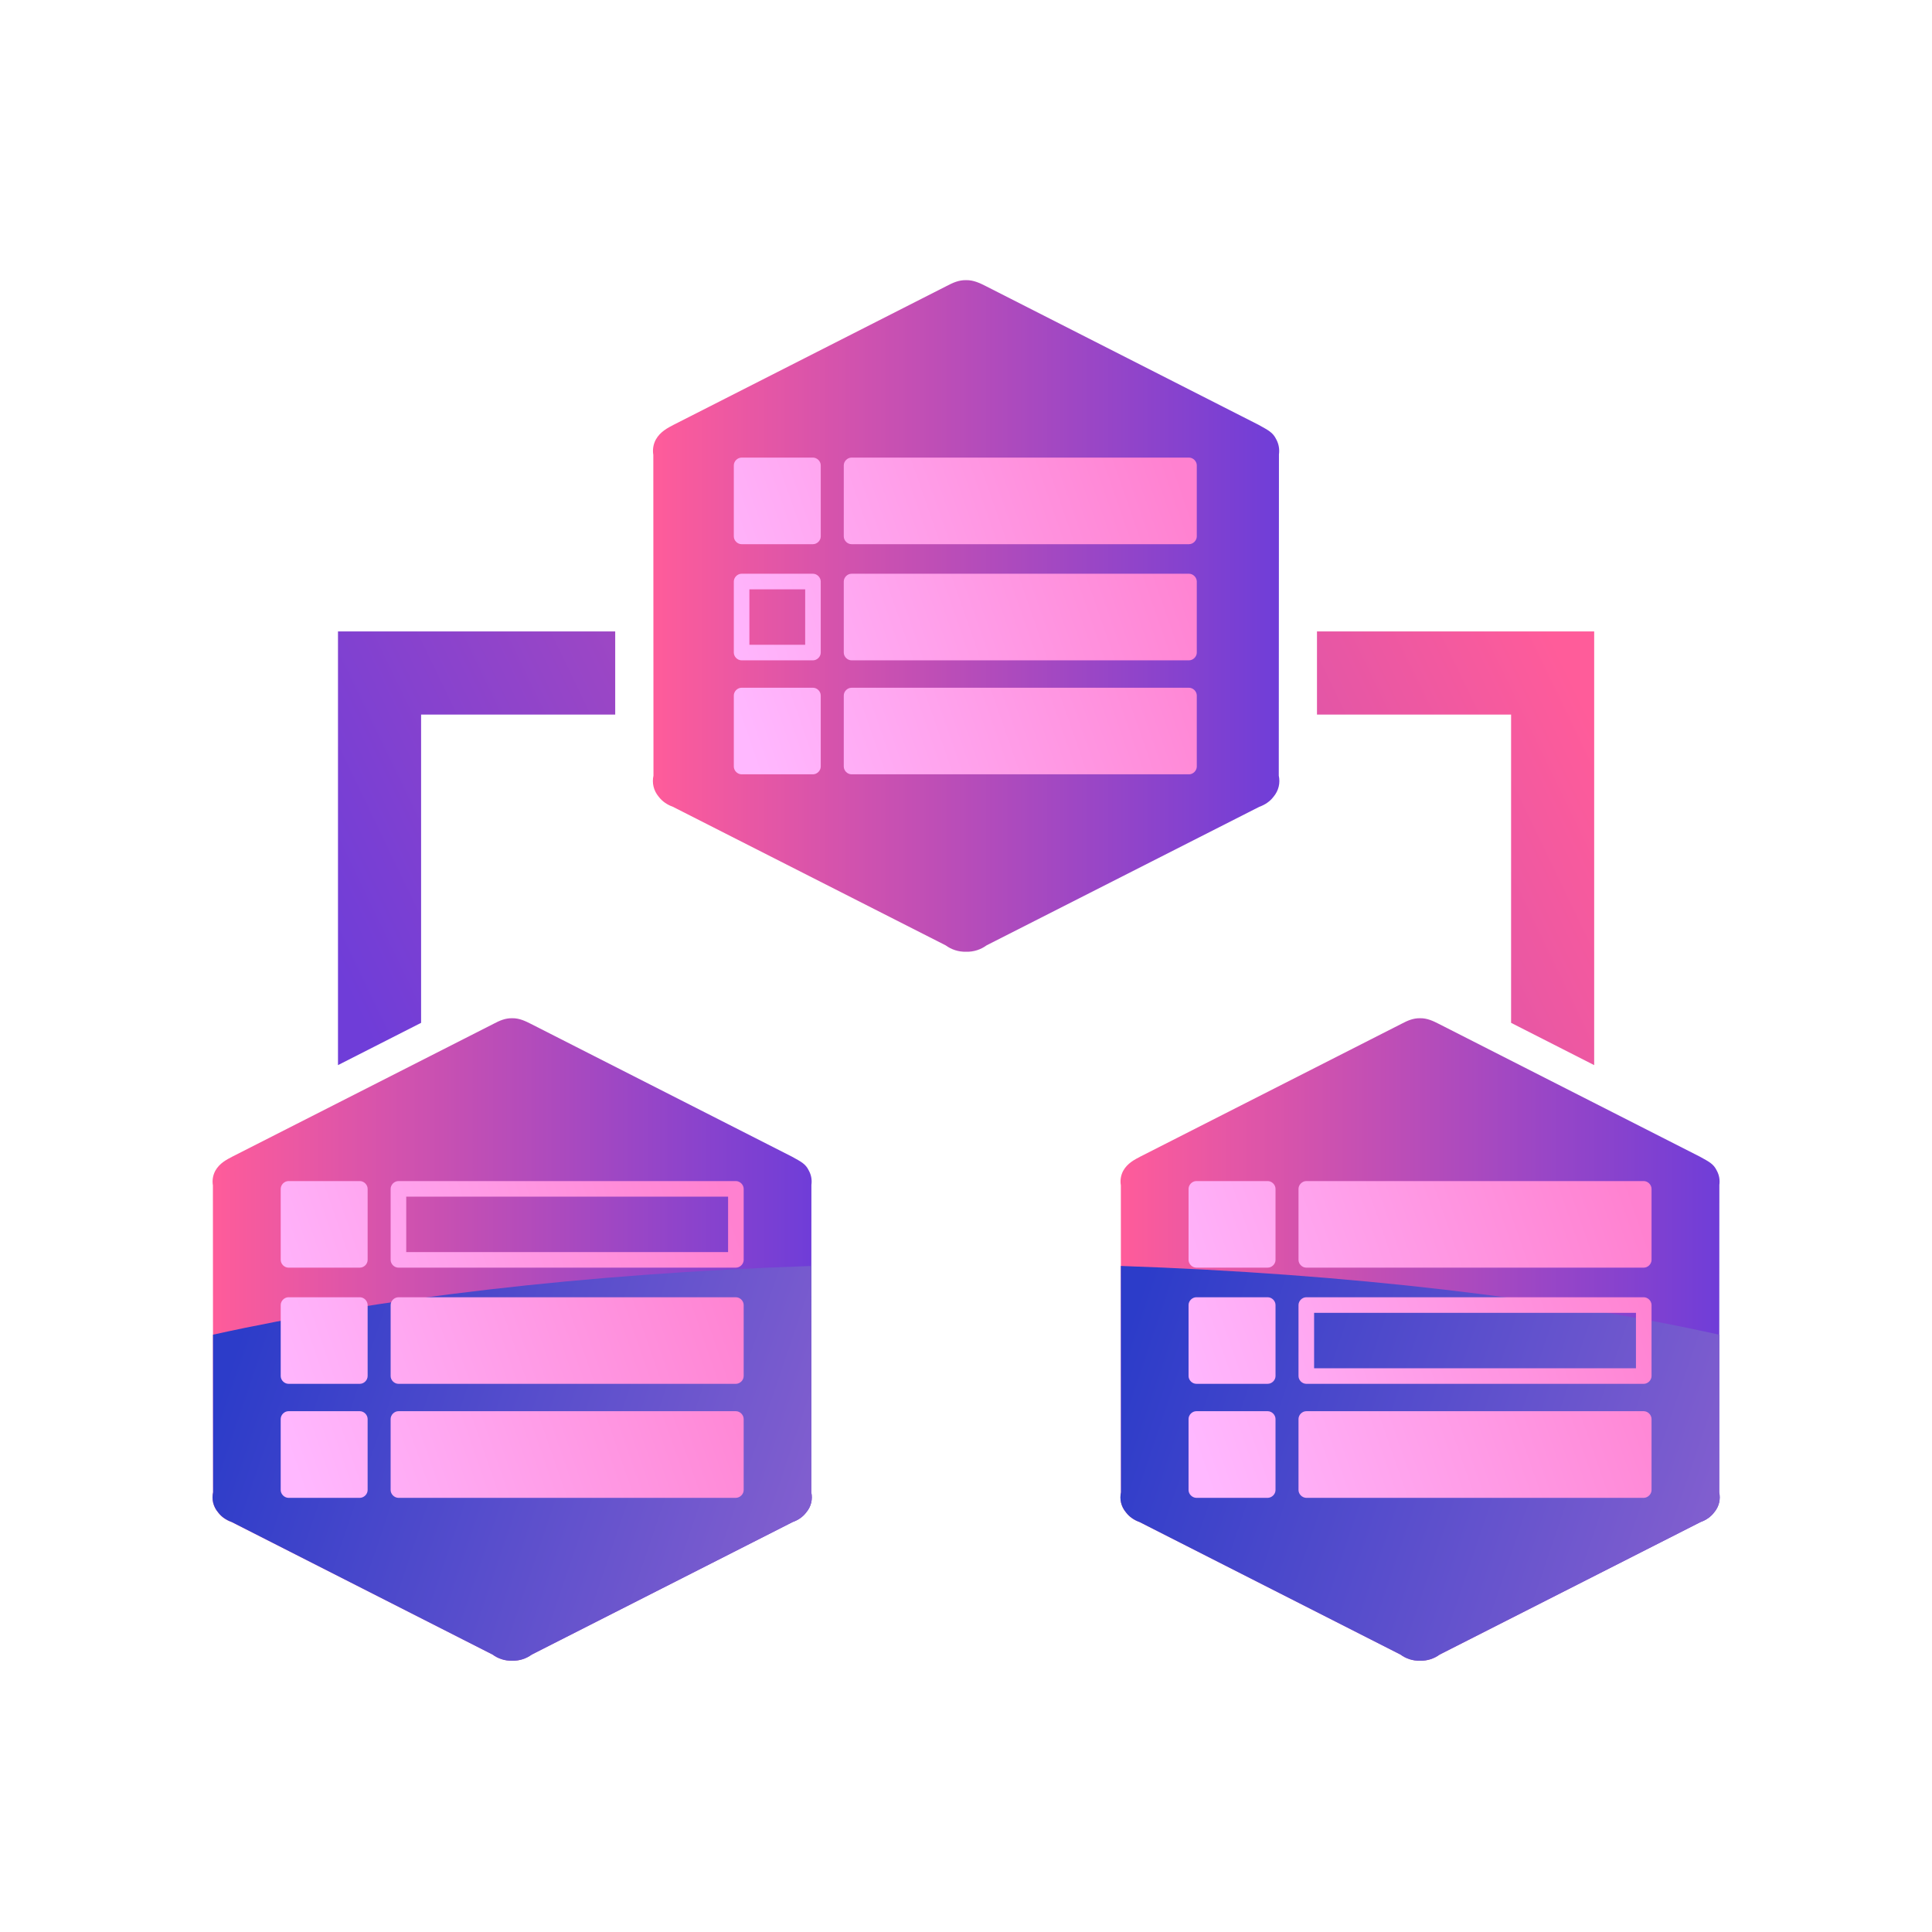
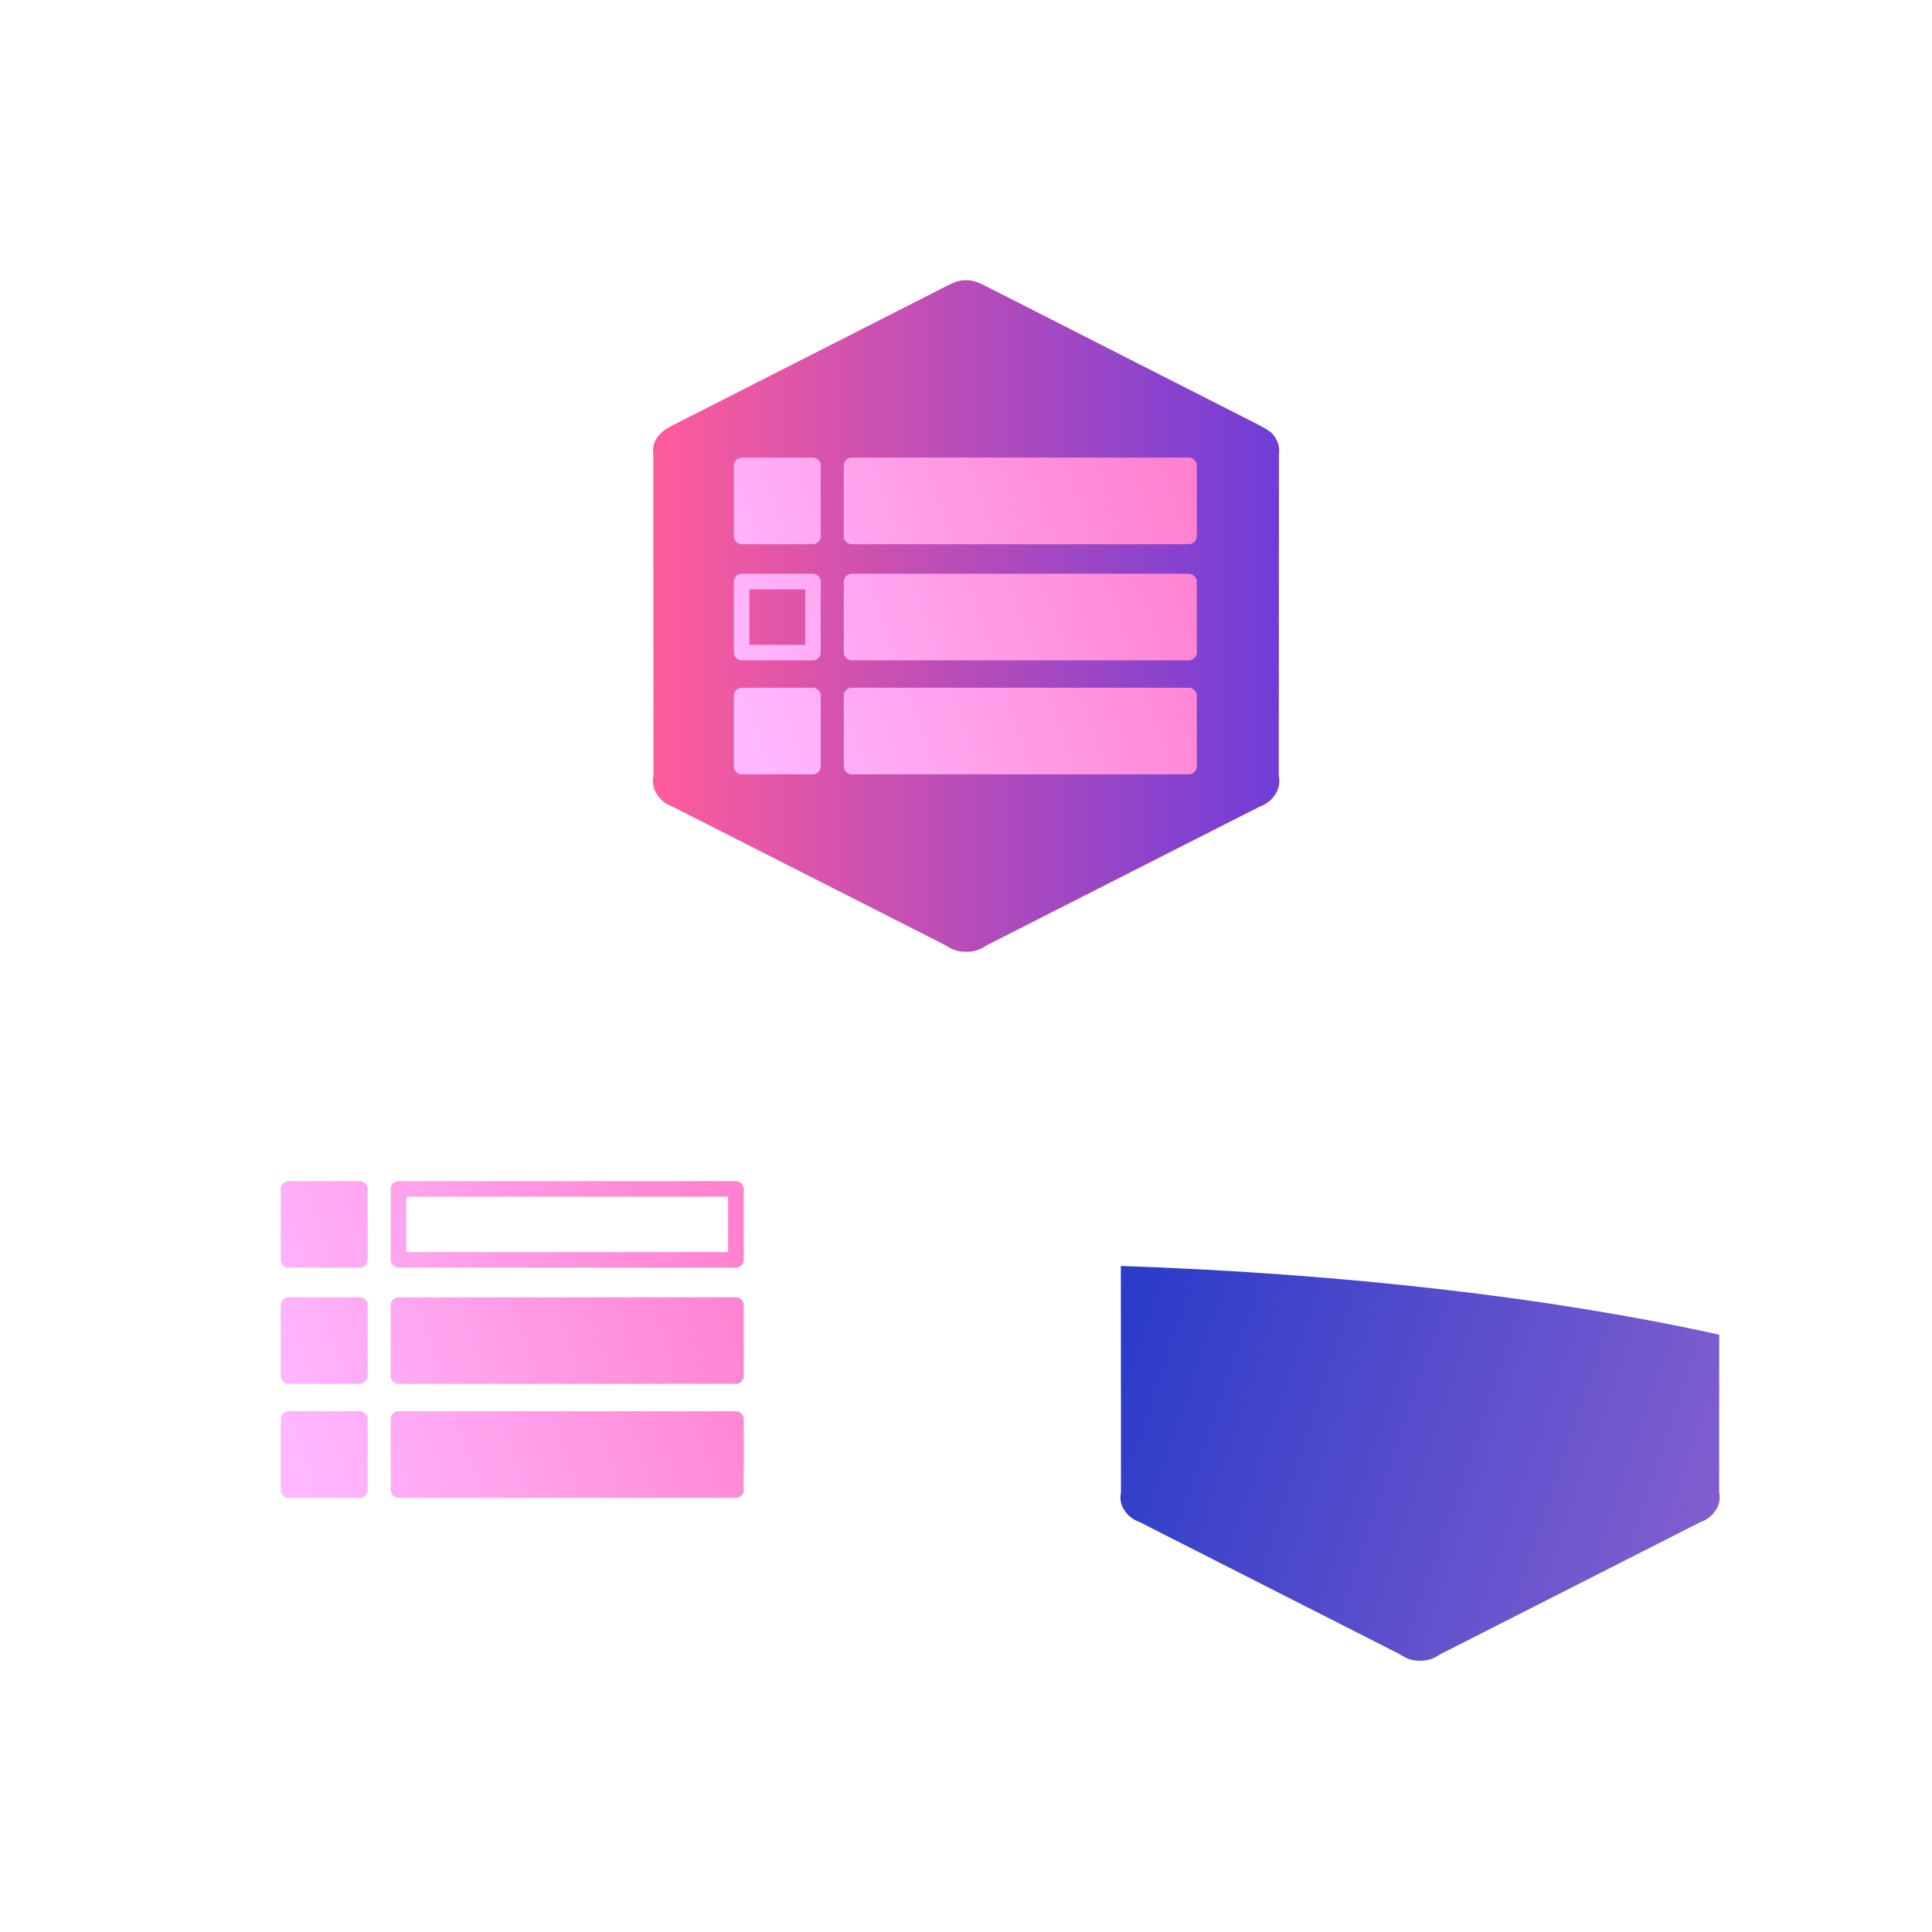
<svg xmlns="http://www.w3.org/2000/svg" width="200" height="200" viewBox="0 0 200 200" fill="none">
  <path d="M67.887 45.511C68.34 44.689 69.139 44.285 69.721 43.981L98 29.605C98.643 29.269 99.25 28.986 100.012 29.001C100.772 28.985 101.44 29.308 102.026 29.605L130.28 43.974C131.264 44.527 131.759 44.74 132.124 45.495C132.388 45.987 132.466 46.516 132.397 47.032L132.379 80.296C132.538 81.035 132.389 81.823 131.826 82.491C131.463 82.97 130.945 83.313 130.365 83.52L102.131 97.862C101.553 98.286 100.82 98.547 100.012 98.525C99.203 98.546 98.473 98.286 97.893 97.862L69.659 83.52C69.081 83.313 68.565 82.969 68.2 82.491C67.638 81.823 67.487 81.035 67.647 80.296L67.631 47.091C67.545 46.561 67.617 46.017 67.887 45.511Z" fill="url(#paint0_linear_2866_865)" />
-   <path d="M34.988 65.366V110.261L43.592 105.884V73.972H63.686V65.367L34.988 65.366ZM136.334 65.366H165.029V110.261L156.427 105.884V73.972H136.333V65.366H136.334Z" fill="url(#paint1_linear_2866_865)" />
-   <path d="M116.274 121.2C116.71 120.411 117.473 120.032 118.03 119.739L145.081 105.984C145.696 105.662 146.28 105.393 147.007 105.407C147.736 105.391 148.374 105.699 148.931 105.984L175.958 119.731C176.901 120.256 177.378 120.463 177.724 121.188C177.98 121.655 178.054 122.163 177.988 122.657L177.972 154.479C178.121 155.188 177.98 155.94 177.441 156.575C177.091 157.034 176.599 157.362 176.043 157.561L149.035 171.282C148.48 171.686 147.781 171.936 147.008 171.917C146.237 171.937 145.535 171.687 144.983 171.282L117.973 157.561C117.416 157.362 116.924 157.034 116.575 156.575C116.036 155.94 115.895 155.188 116.046 154.479L116.03 122.711C115.947 122.206 116.016 121.683 116.274 121.2Z" fill="url(#paint2_linear_2866_865)" />
-   <path d="M22.287 121.2C22.723 120.411 23.482 120.032 24.041 119.739L51.094 105.984C51.707 105.662 52.293 105.393 53.018 105.407C53.746 105.391 54.383 105.699 54.944 105.984L81.971 119.731C82.913 120.256 83.389 120.463 83.735 121.188C83.991 121.655 84.065 122.163 83.997 122.657L83.981 154.479C84.131 155.188 83.991 155.94 83.45 156.575C83.102 157.034 82.612 157.362 82.055 157.561L55.043 171.282C54.49 171.686 53.791 171.936 53.02 171.917C52.245 171.937 51.547 171.687 50.993 171.282L23.983 157.561C23.426 157.362 22.932 157.034 22.585 156.575C22.046 155.94 21.905 155.188 22.058 154.479L22.04 122.711C21.957 122.206 22.029 121.683 22.287 121.2Z" fill="url(#paint3_linear_2866_865)" />
  <path d="M177.973 138.168L177.967 154.478C178.117 155.185 177.973 155.939 177.436 156.576C177.086 157.035 176.594 157.363 176.038 157.562L149.03 171.281C148.475 171.687 147.774 171.936 147.003 171.917C146.23 171.937 145.53 171.688 144.976 171.281L117.968 157.562C117.411 157.363 116.919 157.035 116.57 156.576C116.031 155.939 115.89 155.185 116.043 154.478L116.029 131.052C139.633 131.856 161.002 134.406 177.973 138.168Z" fill="url(#paint4_linear_2866_865)" />
-   <path d="M83.996 131.052L83.984 154.478C84.134 155.185 83.994 155.939 83.454 156.572C83.105 157.035 82.615 157.363 82.058 157.558L55.048 171.281C54.493 171.687 53.794 171.937 53.023 171.914C52.25 171.937 51.548 171.687 50.996 171.281L23.986 157.558C23.431 157.363 22.935 157.035 22.588 156.572C22.049 155.939 21.908 155.185 22.061 154.478L22.051 138.166C39.022 134.407 60.393 131.852 83.996 131.052Z" fill="url(#paint5_linear_2866_865)" />
  <path d="M84.156 59.393C84.586 59.393 84.963 59.772 84.963 60.202V67.554C84.963 67.98 84.586 68.358 84.156 68.358H76.769C76.341 68.358 75.964 67.98 75.964 67.554V60.202C75.964 59.772 76.341 59.393 76.769 59.393H84.156ZM76.75 80.157H84.176C84.598 80.145 84.963 79.774 84.963 79.35V71.999C84.963 71.57 84.586 71.195 84.156 71.195H76.769C76.341 71.195 75.964 71.57 75.964 71.999V79.35C75.965 79.774 76.33 80.145 76.75 80.157ZM88.133 80.157H123.106C123.52 80.145 123.879 79.784 123.891 79.372V71.981C123.879 71.561 123.506 71.196 123.084 71.196H88.152C87.722 71.196 87.347 71.57 87.347 72.001V79.351C87.348 79.774 87.711 80.145 88.133 80.157ZM123.891 67.573V60.182C123.879 59.762 123.506 59.393 123.084 59.393H88.152C87.722 59.393 87.347 59.772 87.347 60.202V67.554C87.347 67.98 87.722 68.358 88.152 68.358H123.084C123.506 68.357 123.879 67.991 123.891 67.573ZM123.891 55.545V48.157C123.879 47.737 123.506 47.37 123.084 47.37H88.152C87.722 47.37 87.347 47.747 87.347 48.177V55.527C87.347 55.957 87.722 56.334 88.152 56.334H123.084C123.506 56.333 123.879 55.967 123.891 55.545ZM83.352 61.009H77.577V66.745H83.351L83.352 61.009ZM83.352 72.808H77.577V78.545H83.351L83.352 72.808ZM84.156 47.37C84.586 47.37 84.965 47.747 84.965 48.177V55.527C84.965 55.957 84.586 56.334 84.156 56.334H76.771C76.341 56.334 75.964 55.957 75.964 55.527V48.177C75.964 47.747 76.341 47.37 76.771 47.37H84.156ZM122.279 48.984H88.959V54.719H122.279V48.984Z" fill="url(#paint6_linear_2866_865)" />
  <path d="M29.844 155.056H37.272C37.692 155.038 38.057 154.671 38.057 154.247V146.896C38.057 146.468 37.68 146.087 37.252 146.087H29.863C29.443 146.087 29.07 146.454 29.058 146.876V154.266C29.069 154.679 29.43 155.038 29.844 155.056ZM41.227 155.056H76.197C76.619 155.038 76.984 154.671 76.984 154.247V146.896C76.984 146.468 76.607 146.087 76.177 146.087H41.247C40.815 146.087 40.438 146.468 40.438 146.896V154.247C40.44 154.671 40.803 155.038 41.227 155.056ZM29.059 123.054V130.442C29.071 130.862 29.444 131.226 29.864 131.226H37.253C37.681 131.226 38.058 130.851 38.058 130.423V123.073C38.058 122.645 37.681 122.264 37.253 122.264H29.864C29.444 122.265 29.071 122.634 29.059 123.054ZM29.059 135.075V142.466C29.071 142.886 29.444 143.252 29.864 143.252H37.253C37.681 143.252 38.058 142.876 38.058 142.444V135.096C38.058 134.666 37.681 134.291 37.253 134.291H29.864C29.444 134.292 29.071 134.657 29.059 135.075ZM36.444 135.903H30.671V141.641H36.444V135.903ZM76.178 134.292C76.608 134.292 76.985 134.667 76.985 135.097V142.445C76.985 142.877 76.608 143.253 76.178 143.253H41.248C40.816 143.253 40.439 142.877 40.439 142.445V135.097C40.439 134.667 40.816 134.292 41.248 134.292H76.178ZM75.371 147.704H42.053V153.438H75.371V147.704ZM76.178 122.265C76.608 122.265 76.985 122.646 76.985 123.074V130.424C76.985 130.852 76.608 131.227 76.178 131.227H41.248C40.816 131.227 40.439 130.852 40.439 130.424V123.074C40.439 122.646 40.816 122.265 41.248 122.265H76.178ZM75.371 123.879H42.053V129.616H75.371V123.879Z" fill="url(#paint7_linear_2866_865)" />
-   <path d="M123.826 155.056H131.252C131.676 155.038 132.041 154.671 132.041 154.247V146.896C132.041 146.468 131.662 146.087 131.232 146.087H123.847C123.421 146.087 123.05 146.454 123.038 146.876V154.266C123.051 154.679 123.411 155.038 123.826 155.056ZM135.209 155.056H170.18C170.6 155.038 170.967 154.671 170.967 154.247V146.896C170.967 146.468 170.588 146.087 170.16 146.087H135.228C134.8 146.087 134.421 146.468 134.421 146.896V154.247C134.422 154.671 134.789 155.038 135.209 155.056ZM123.039 123.054V130.442C123.051 130.862 123.422 131.226 123.848 131.226H131.233C131.663 131.226 132.042 130.851 132.042 130.423V123.073C132.042 122.645 131.663 122.264 131.233 122.264H123.848C123.422 122.265 123.051 122.634 123.039 123.054ZM123.039 135.075V142.466C123.051 142.886 123.422 143.252 123.848 143.252H131.233C131.663 143.252 132.042 142.876 132.042 142.444V135.096C132.042 134.666 131.663 134.291 131.233 134.291H123.848C123.422 134.292 123.051 134.657 123.039 135.075ZM170.16 134.292C170.588 134.292 170.967 134.667 170.967 135.097V142.445C170.967 142.877 170.588 143.253 170.16 143.253H135.228C134.8 143.253 134.421 142.877 134.421 142.445V135.097C134.421 134.667 134.8 134.292 135.228 134.292H170.16ZM169.354 135.903H136.036V141.641H169.354V135.903ZM130.426 147.704H124.653V153.438H130.426V147.704ZM130.426 123.879H124.653V129.616H130.426V123.879ZM170.16 122.265C170.588 122.265 170.967 122.646 170.967 123.074V130.424C170.967 130.852 170.588 131.227 170.16 131.227H135.228C134.8 131.227 134.421 130.852 134.421 130.424V123.074C134.421 122.646 134.8 122.265 135.228 122.265H170.16Z" fill="url(#paint8_linear_2866_865)" />
  <defs>
    <linearGradient id="paint0_linear_2866_865" x1="67.484" y1="63.763" x2="132.532" y2="63.763" gradientUnits="userSpaceOnUse">
      <stop stop-color="#FF5C9A" />
      <stop offset="1" stop-color="#6F3DD8" />
    </linearGradient>
    <linearGradient id="paint1_linear_2866_865" x1="157.85" y1="59.907" x2="42.171" y2="115.714" gradientUnits="userSpaceOnUse">
      <stop stop-color="#FF5C9A" />
      <stop offset="1" stop-color="#6F3DD8" />
    </linearGradient>
    <linearGradient id="paint2_linear_2866_865" x1="115.89" y1="138.661" x2="178.116" y2="138.661" gradientUnits="userSpaceOnUse">
      <stop stop-color="#FF5C9A" />
      <stop offset="1" stop-color="#6F3DD8" />
    </linearGradient>
    <linearGradient id="paint3_linear_2866_865" x1="21.901" y1="138.661" x2="84.126" y2="138.661" gradientUnits="userSpaceOnUse">
      <stop stop-color="#FF5C9A" />
      <stop offset="1" stop-color="#6F3DD8" />
    </linearGradient>
    <linearGradient id="paint4_linear_2866_865" x1="116.092" y1="139.425" x2="178.875" y2="160.707" gradientUnits="userSpaceOnUse">
      <stop stop-color="#2C3CC9" />
      <stop offset="1" stop-color="#8560CF" />
    </linearGradient>
    <linearGradient id="paint5_linear_2866_865" x1="25.27" y1="136.935" x2="85.895" y2="157.486" gradientUnits="userSpaceOnUse">
      <stop stop-color="#2C3CC9" />
      <stop offset="1" stop-color="#8560CF" />
    </linearGradient>
    <linearGradient id="paint6_linear_2866_865" x1="75.58" y1="72.209" x2="124.28" y2="55.31" gradientUnits="userSpaceOnUse">
      <stop stop-color="#FFB8FF" />
      <stop offset="1" stop-color="#FF81D0" />
    </linearGradient>
    <linearGradient id="paint7_linear_2866_865" x1="28.671" y1="147.104" x2="77.373" y2="130.204" gradientUnits="userSpaceOnUse">
      <stop stop-color="#FFB8FF" />
      <stop offset="1" stop-color="#FF81D0" />
    </linearGradient>
    <linearGradient id="paint8_linear_2866_865" x1="122.653" y1="147.105" x2="171.355" y2="130.206" gradientUnits="userSpaceOnUse">
      <stop stop-color="#FFB8FF" />
      <stop offset="1" stop-color="#FF81D0" />
    </linearGradient>
  </defs>
</svg>